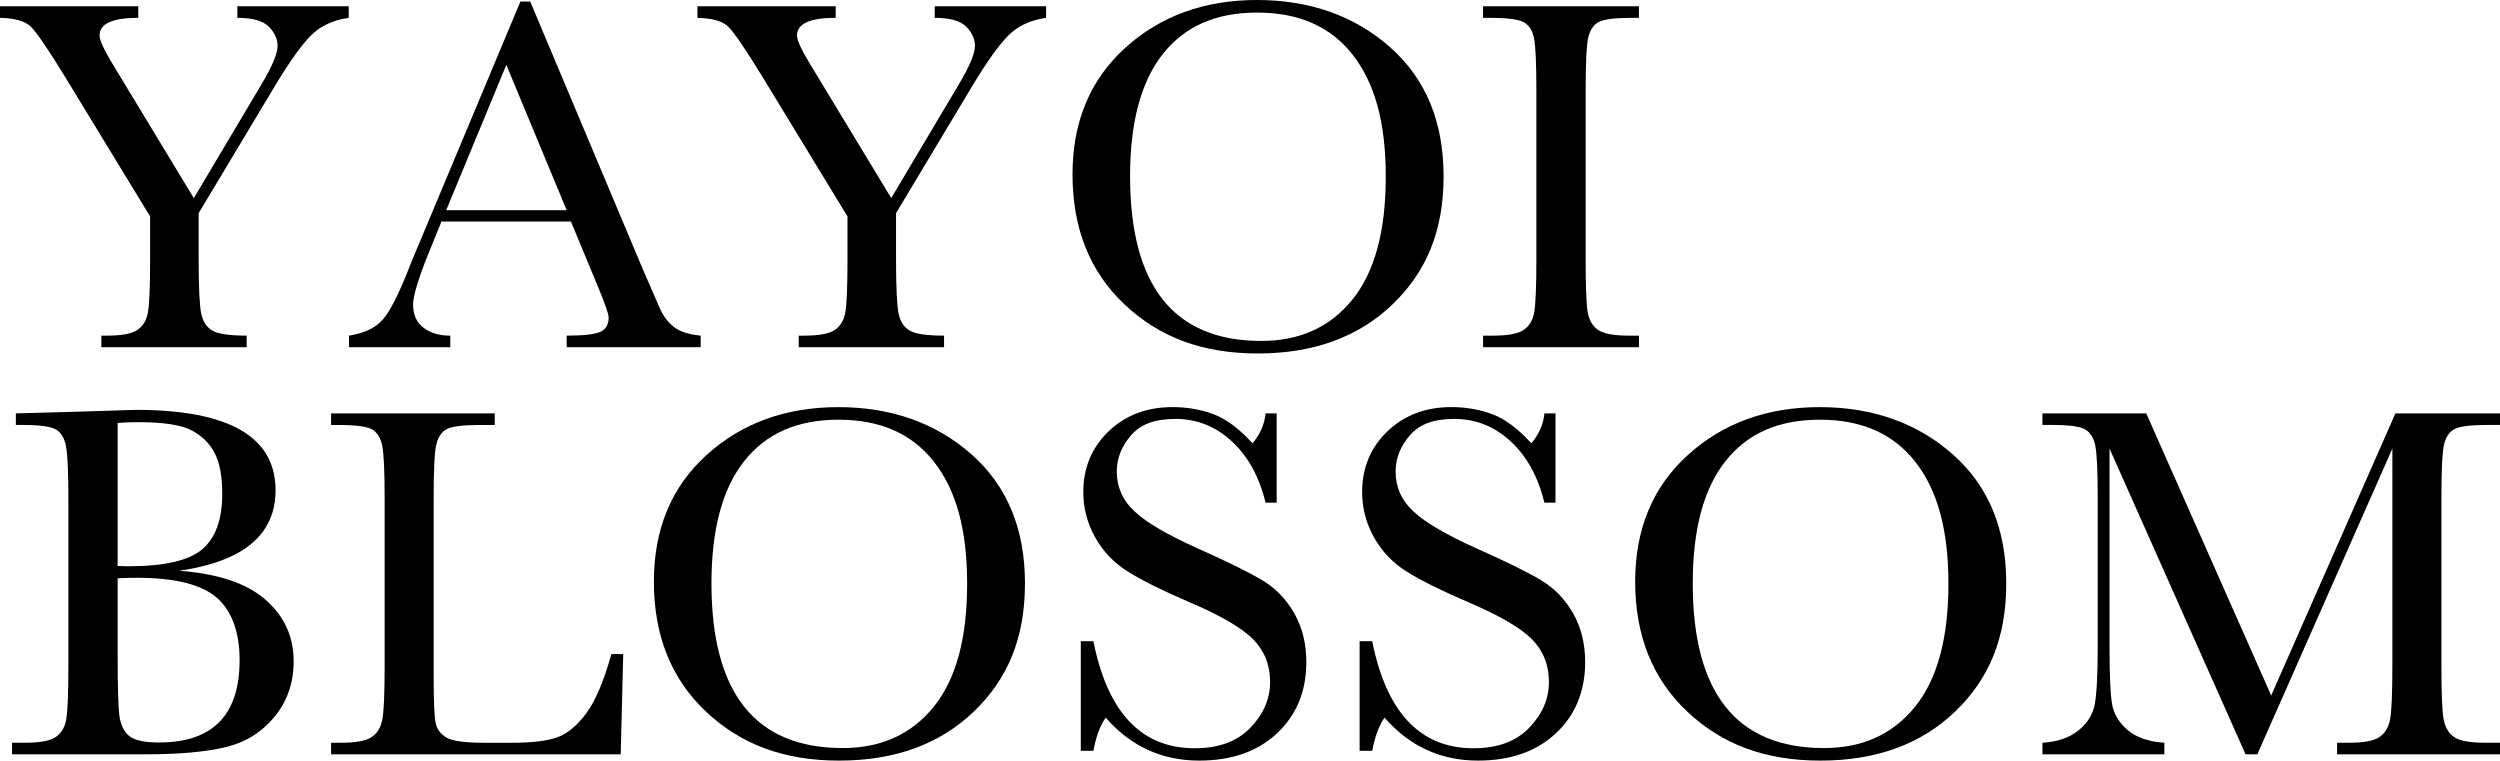
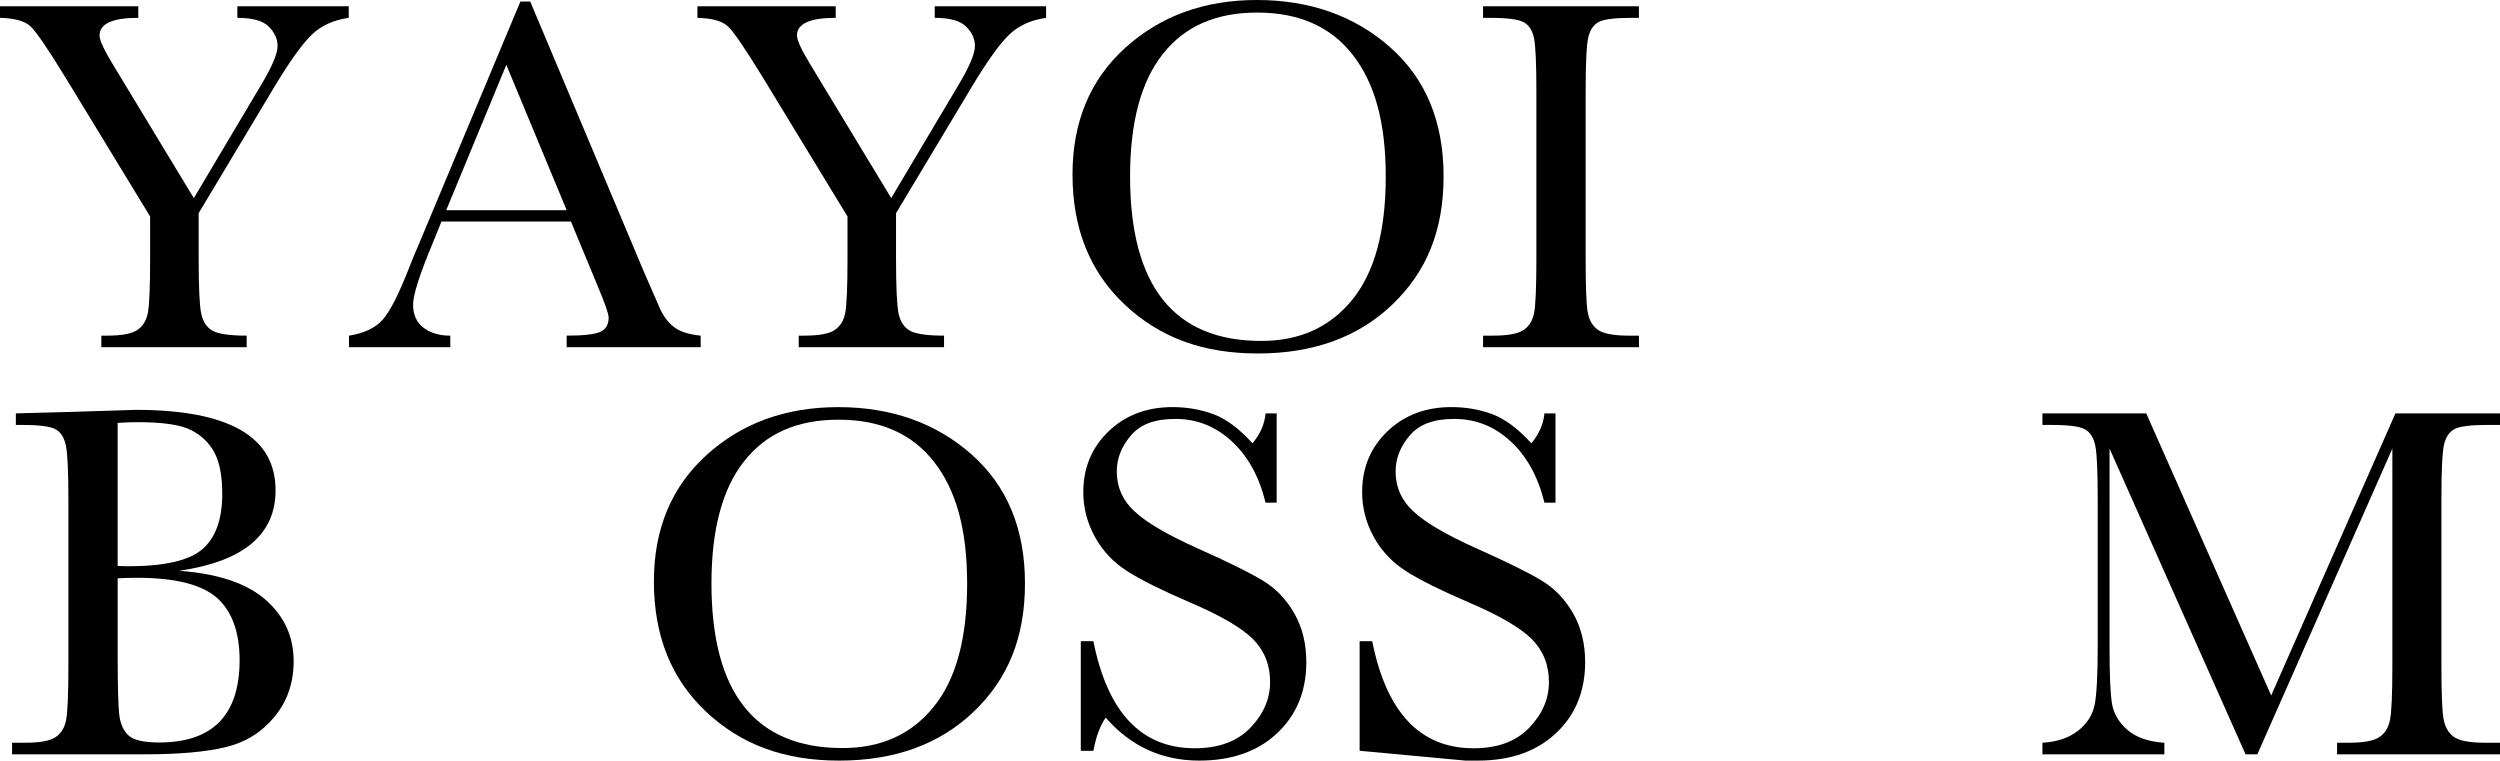
<svg xmlns="http://www.w3.org/2000/svg" id="_レイヤー_2" width="1043.91" height="317.6" viewBox="0 0 1043.91 317.6">
  <g id="_レイヤー_2-2">
    <g id="_レイヤー_1-2">
      <path d="M80.94,82.72l28.03-47.14c4.62-7.7,6.93-13.16,6.93-16.38,0-2.94-1.23-5.63-3.67-8.08-2.45-2.45-6.82-3.67-13.12-3.67V2.62h46.51v4.83c-6.44.91-11.64,3.31-15.59,7.19-3.96,3.88-9.01,10.94-15.17,21.15l-31.91,53.23v18.9c0,12.11.37,19.82,1.1,23.15.73,3.33,2.31,5.67,4.72,7.03,2.42,1.36,7.16,2.05,14.23,2.05v4.83h-60.68v-4.83h2.31c6.09,0,10.3-.77,12.65-2.31,2.34-1.54,3.83-3.94,4.46-7.19.63-3.25.95-10.83.95-22.73v-17.53L27.19,32.12c-7.21-11.76-12-18.77-14.38-21.05-2.38-2.27-6.65-3.48-12.81-3.62V2.62h57.74v4.83c-10.78,0-16.17,2.45-16.17,7.35,0,1.96,1.79,5.88,5.35,11.76l34.01,56.16h.01Z" />
      <path d="M238.41,92.49h-54.06l-3.67,9.03c-5.46,13.09-8.19,21.63-8.19,25.62,0,4.27,1.45,7.51,4.36,9.71,2.9,2.2,6.63,3.31,11.18,3.31v4.83h-42.31v-4.83c6.3-.98,10.99-3.2,14.07-6.67,3.08-3.46,6.79-10.76,11.13-21.89.35-1.05,2.03-5.11,5.04-12.18L217.31.63h4.09l47.56,113.06,6.51,14.91c1.47,3.36,3.45,6,5.93,7.93,2.48,1.93,6.21,3.13,11.18,3.62v4.83h-55.96v-4.83c6.86,0,11.5-.51,13.91-1.52,2.42-1.01,3.62-3.03,3.62-6.04,0-1.54-1.61-6.12-4.83-13.75l-10.92-26.35h.01ZM236.62,87.76l-25.2-60.68-25.09,60.68h50.29Z" />
      <path d="M372.14,82.72l28.03-47.14c4.62-7.7,6.93-13.16,6.93-16.38,0-2.94-1.23-5.63-3.67-8.08-2.45-2.45-6.82-3.67-13.12-3.67V2.62h46.51v4.83c-6.44.91-11.64,3.31-15.59,7.19-3.96,3.88-9.01,10.94-15.17,21.15l-31.91,53.23v18.9c0,12.11.37,19.82,1.1,23.15s2.31,5.67,4.72,7.03c2.42,1.36,7.16,2.05,14.23,2.05v4.83h-60.68v-4.83h2.31c6.09,0,10.3-.77,12.65-2.31,2.34-1.54,3.83-3.94,4.46-7.19s.95-10.83.95-22.73v-17.53l-35.48-58.26c-7.21-11.76-12-18.77-14.38-21.05-2.38-2.27-6.65-3.48-12.81-3.62V2.62h57.74v4.83c-10.78,0-16.17,2.45-16.17,7.35,0,1.96,1.79,5.88,5.35,11.76l34.01,56.16h0Z" />
      <path d="M447.84,72.86c0-21.98,7.35-39.61,22.04-52.91,14.7-13.3,33.03-19.95,55.01-19.95s40.72,6.58,55.59,19.74c14.87,13.16,22.31,31.11,22.31,53.85s-7.12,39.89-21.36,53.54-32.98,20.47-56.22,20.47-41.15-6.82-55.64-20.47-21.73-31.74-21.73-54.27h0ZM471.88,73.59c0,22.89,4.57,40.07,13.7,51.55,9.13,11.48,22.83,17.22,41.1,17.22,16.03,0,28.69-5.74,38-17.22s13.96-28.59,13.96-51.34-4.58-39.07-13.75-50.86c-9.17-11.79-22.47-17.69-39.89-17.69s-30.29,5.76-39.42,17.27c-9.13,11.51-13.7,28.54-13.7,51.07Z" />
      <path d="M619.27,7.45V2.62h65.09v4.83h-3.04c-7,0-11.58.58-13.75,1.73-2.17,1.15-3.62,3.31-4.36,6.46-.73,3.15-1.1,10.64-1.1,22.47v69.81c0,11.2.26,18.53.79,21.99.52,3.46,1.92,6.04,4.2,7.72,2.27,1.68,6.63,2.52,13.07,2.52h4.2v4.83h-65.09v-4.83h4.2c6.09,0,10.3-.77,12.65-2.31,2.34-1.54,3.83-3.94,4.46-7.19s.95-10.83.95-22.73V38.11c0-11.34-.32-18.65-.95-21.94-.63-3.29-2.03-5.56-4.2-6.82s-6.86-1.89-14.07-1.89h-3.05Z" />
      <path d="M74.85,238.34c16.17,1.19,28.17,5.21,36.01,12.07,7.84,6.86,11.76,15.43,11.76,25.72,0,8.96-2.66,16.68-7.98,23.15s-12.12,10.71-20.42,12.7c-8.29,2-19.4,2.99-33.33,2.99H5.04v-4.83h5.46c6.09,0,10.3-.77,12.65-2.31,2.34-1.54,3.83-3.94,4.46-7.19.63-3.25.95-10.83.95-22.73v-69.29c0-11.55-.33-19-1-22.36s-2.07-5.67-4.2-6.93c-2.14-1.26-6.81-1.89-14.01-1.89h-2.73v-4.83l23.41-.63,26.67-.84c38.91,0,58.37,11.2,58.37,33.59,0,9.24-3.34,16.66-10.03,22.26-6.68,5.6-16.74,9.38-30.18,11.34h-.01ZM49.13,236.35c1.75.07,3.22.1,4.41.1,15.12,0,25.44-2.38,30.97-7.14s8.29-12.46,8.29-23.1c0-7.42-1.09-13.16-3.25-17.22-2.17-4.06-5.42-7.19-9.76-9.4-4.34-2.21-11.76-3.31-22.26-3.31-2.73,0-5.53.1-8.4.31v59.76ZM49.13,241.49v31.7c0,13.51.24,22.08.73,25.72.49,3.64,1.8,6.4,3.94,8.29,2.13,1.89,6.35,2.83,12.65,2.83,11.2,0,19.59-2.87,25.2-8.61,5.6-5.74,8.4-14.35,8.4-25.83s-3.17-20.42-9.5-25.98-17.48-8.35-33.44-8.35c-2.52,0-5.18.07-7.98.21v.02Z" />
-       <path d="M260.24,273.08l-1.05,41.89h-120.94v-4.83h4.2c6.09,0,10.3-.77,12.65-2.31,2.34-1.54,3.85-3.94,4.51-7.19.67-3.25,1-10.83,1-22.73v-69.81c0-11.34-.33-18.65-1-21.94-.67-3.29-2.06-5.56-4.2-6.82-2.14-1.26-6.81-1.89-14.01-1.89h-3.15v-4.83h68.34v4.83h-6.3c-7,0-11.58.58-13.75,1.73s-3.62,3.31-4.36,6.46c-.74,3.15-1.1,10.64-1.1,22.47v74.54c0,10.29.28,16.73.84,19.32s2.08,4.6,4.57,6.04c2.48,1.44,7.82,2.15,16.01,2.15h10.81c8.75,0,15.24-.77,19.47-2.31s8.26-4.9,12.07-10.08,7.3-13.4,10.45-24.67h4.93v-.02Z" />
      <path d="M273.04,242.86c0-21.98,7.35-39.61,22.04-52.91,14.7-13.3,33.03-19.95,55.01-19.95s40.71,6.58,55.59,19.74c14.87,13.16,22.31,31.11,22.31,53.85s-7.12,39.89-21.36,53.54c-14.24,13.65-32.98,20.47-56.22,20.47s-41.15-6.82-55.64-20.47-21.73-31.74-21.73-54.27h0ZM297.08,243.59c0,22.89,4.57,40.07,13.7,51.55,9.13,11.48,22.83,17.22,41.1,17.22,16.03,0,28.69-5.74,38-17.22s13.96-28.59,13.96-51.34-4.58-39.07-13.75-50.86-22.47-17.69-39.89-17.69-30.29,5.76-39.42,17.27c-9.13,11.51-13.7,28.54-13.7,51.07h0Z" />
      <path d="M451.3,313.5v-45.77h5.25c5.95,29.81,20.05,44.72,42.31,44.72,10.01,0,17.76-2.85,23.25-8.56,5.49-5.7,8.24-12.09,8.24-19.16s-2.41-13.12-7.24-17.95c-4.83-4.76-13.65-9.87-26.46-15.33-11.41-4.9-20.02-9.19-25.83-12.86s-10.34-8.45-13.59-14.33-4.88-12.14-4.88-18.79c0-10.15,3.52-18.6,10.55-25.35s15.94-10.13,26.72-10.13c6.02,0,11.69.98,17.01,2.94s10.78,6.02,16.38,12.18c3.22-3.85,5.04-8.01,5.46-12.49h4.62v37.27h-4.62c-2.66-10.85-7.37-19.39-14.12-25.62s-14.58-9.34-23.46-9.34-14.68,2.29-18.63,6.88c-3.95,4.58-5.93,9.61-5.93,15.06,0,6.58,2.48,12.14,7.45,16.69,4.9,4.62,13.75,9.8,26.56,15.54,12.25,5.46,21.15,9.85,26.72,13.17,5.56,3.33,10.03,7.93,13.38,13.81,3.36,5.88,5.04,12.67,5.04,20.37,0,12.18-4.06,22.08-12.18,29.71s-18.97,11.44-32.54,11.44c-15.61,0-28.63-5.98-39.05-17.95-2.31,3.29-4.03,7.91-5.14,13.86h-5.27Z" />
-       <path d="M567.73,313.5v-45.77h5.25c5.95,29.81,20.05,44.72,42.31,44.72,10.01,0,17.76-2.85,23.25-8.56,5.49-5.7,8.24-12.09,8.24-19.16s-2.41-13.12-7.24-17.95c-4.83-4.76-13.65-9.87-26.46-15.33-11.41-4.9-20.02-9.19-25.83-12.86s-10.34-8.45-13.59-14.33-4.88-12.14-4.88-18.79c0-10.15,3.52-18.6,10.55-25.35,7.03-6.75,15.94-10.13,26.72-10.13,6.02,0,11.69.98,17.01,2.94s10.78,6.02,16.38,12.18c3.22-3.85,5.04-8.01,5.46-12.49h4.62v37.27h-4.62c-2.66-10.85-7.37-19.39-14.12-25.62s-14.58-9.34-23.46-9.34-14.68,2.29-18.63,6.88c-3.95,4.58-5.93,9.61-5.93,15.06,0,6.58,2.48,12.14,7.45,16.69,4.9,4.62,13.75,9.8,26.56,15.54,12.25,5.46,21.15,9.85,26.72,13.17,5.56,3.33,10.03,7.93,13.38,13.81s5.04,12.67,5.04,20.37c0,12.18-4.06,22.08-12.18,29.71s-18.97,11.44-32.54,11.44c-15.61,0-28.63-5.98-39.05-17.95-2.31,3.29-4.03,7.91-5.14,13.86h-5.27Z" />
-       <path d="M682.79,242.86c0-21.98,7.35-39.61,22.04-52.91,14.7-13.3,33.03-19.95,55.01-19.95s40.71,6.58,55.59,19.74c14.87,13.16,22.31,31.11,22.31,53.85s-7.12,39.89-21.36,53.54c-14.24,13.65-32.98,20.47-56.22,20.47s-41.15-6.82-55.64-20.47-21.73-31.74-21.73-54.27h0ZM706.83,243.59c0,22.89,4.57,40.07,13.7,51.55,9.13,11.48,22.83,17.22,41.1,17.22,16.03,0,28.69-5.74,38-17.22s13.96-28.59,13.96-51.34-4.58-39.07-13.75-50.86-22.47-17.69-39.89-17.69-30.29,5.76-39.42,17.27c-9.13,11.51-13.7,28.54-13.7,51.07Z" />
+       <path d="M567.73,313.5v-45.77h5.25c5.95,29.81,20.05,44.72,42.31,44.72,10.01,0,17.76-2.85,23.25-8.56,5.49-5.7,8.24-12.09,8.24-19.16s-2.41-13.12-7.24-17.95c-4.83-4.76-13.65-9.87-26.46-15.33-11.41-4.9-20.02-9.19-25.83-12.86s-10.34-8.45-13.59-14.33-4.88-12.14-4.88-18.79c0-10.15,3.52-18.6,10.55-25.35,7.03-6.75,15.94-10.13,26.72-10.13,6.02,0,11.69.98,17.01,2.94s10.78,6.02,16.38,12.18c3.22-3.85,5.04-8.01,5.46-12.49h4.62v37.27h-4.62c-2.66-10.85-7.37-19.39-14.12-25.62s-14.58-9.34-23.46-9.34-14.68,2.29-18.63,6.88c-3.95,4.58-5.93,9.61-5.93,15.06,0,6.58,2.48,12.14,7.45,16.69,4.9,4.62,13.75,9.8,26.56,15.54,12.25,5.46,21.15,9.85,26.72,13.17,5.56,3.33,10.03,7.93,13.38,13.81s5.04,12.67,5.04,20.37c0,12.18-4.06,22.08-12.18,29.71s-18.97,11.44-32.54,11.44h-5.27Z" />
      <path d="M948.38,290.4l51.86-117.79h43.67v4.83h-5.25c-7,0-11.58.58-13.75,1.73-2.17,1.15-3.62,3.31-4.36,6.46-.73,3.15-1.1,10.64-1.1,22.47v69.81c0,11.2.28,18.53.84,21.99s1.98,6.04,4.25,7.72c2.27,1.68,6.63,2.52,13.07,2.52h6.3v4.83h-68.03v-4.83h5.04c6.02,0,10.2-.77,12.54-2.31,2.34-1.54,3.85-3.94,4.51-7.19.66-3.25,1-10.83,1-22.73v-90.6l-56.38,127.66h-4.93l-56.79-127.66v83.35c0,11.41.35,19.18,1.05,23.31s2.87,7.75,6.51,10.87,8.75,4.88,15.33,5.3v4.83h-50.92v-4.83c6.09-.35,11.04-2.01,14.85-4.99,3.81-2.97,6.14-6.63,6.98-10.97.84-4.34,1.26-12.39,1.26-24.15v-61.94c0-11.34-.33-18.65-1-21.94-.67-3.29-2.07-5.56-4.2-6.82-2.14-1.26-6.81-1.89-14.01-1.89h-3.88v-4.83h43.36l52.17,117.79h.01Z" />
    </g>
  </g>
</svg>